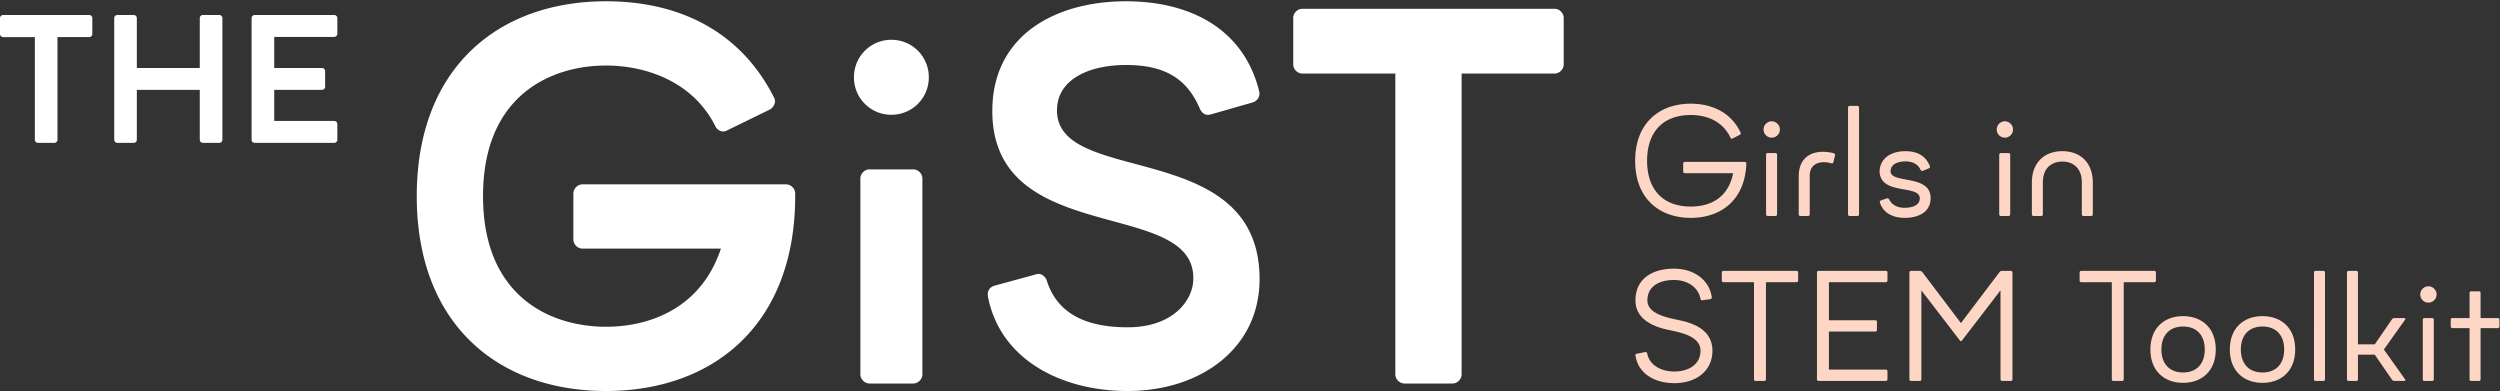
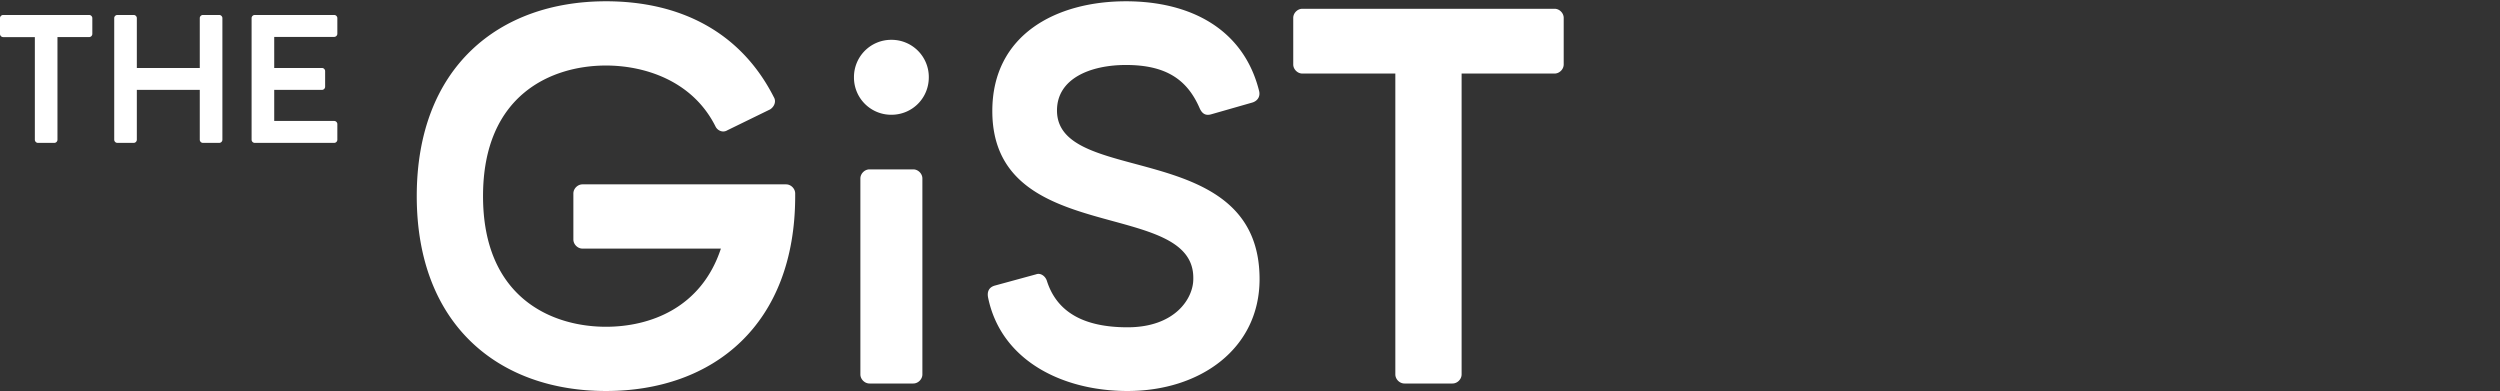
<svg xmlns="http://www.w3.org/2000/svg" width="345" height="54" viewBox="0 0 345 54">
  <rect x="0" y="0" width="345" height="54" fill="#333333" stroke="none" />
  <g fill="none" fill-rule="evenodd">
    <path fill="#FFF" d="M108.481 25.442c.665 0 1.255.59 1.255 1.255v.37c0 17.73-11.286 26.89-26.112 26.89-14.826 0-26.112-9.16-26.112-26.89S68.798.177 83.624.177c10.4 0 18.662 4.358 23.161 13.223.37.591.074 1.33-.516 1.7l-5.901 2.88c-.59.37-1.328.074-1.623-.517-3.172-6.353-9.81-8.421-15.121-8.421-7.376 0-16.965 3.915-16.965 18.025s9.589 18.026 16.965 18.026c5.974 0 13.13-2.512 15.859-10.786H80.378c-.663 0-1.253-.591-1.253-1.256v-6.354c0-.664.59-1.255 1.253-1.255h28.103zM127.29 51.667c0 .666-.59 1.256-1.254 1.256h-6.048c-.665 0-1.255-.59-1.255-1.256V24.63c0-.665.59-1.256 1.255-1.256h6.048c.664 0 1.254.591 1.254 1.256v27.038zm-4.278-35.83a5.135 5.135 0 0 1-5.164-5.17 5.136 5.136 0 0 1 5.164-5.172 5.135 5.135 0 0 1 5.163 5.172c0 2.88-2.287 5.17-5.163 5.17zM142.989 37.853c.59-.222 1.253.222 1.475.886 1.401 4.433 5.237 6.427 11.137 6.427 6.565 0 9.073-3.989 9.073-6.648.295-11.303-27.734-4.285-27.734-23.197 0-10.564 8.851-15.144 18.44-15.144 8.925 0 16.228 3.841 18.367 12.336.221.813-.221 1.405-.885 1.626l-5.68 1.625c-.737.222-1.254 0-1.622-.812-1.697-3.916-4.574-5.984-10.18-5.984-4.868 0-9.515 1.846-9.515 6.279 0 10.564 27.956 3.694 27.956 23.27 0 9.605-8.188 15.44-18.22 15.44-8.998 0-17.48-4.21-19.251-12.928-.148-.812.147-1.403.959-1.625l5.68-1.551zM214.537 1.21c.664 0 1.254.592 1.254 1.256v6.428c0 .665-.59 1.256-1.254 1.256h-12.835v41.517c0 .665-.59 1.256-1.254 1.256h-6.638c-.664 0-1.254-.59-1.254-1.256V10.15H179.72c-.663 0-1.253-.591-1.253-1.256V2.466c0-.664.59-1.255 1.253-1.255h34.816zM12.312 2.067c.226 0 .428.202.428.429V4.69a.442.442 0 0 1-.428.428H7.93V19.29a.442.442 0 0 1-.428.43H5.237a.442.442 0 0 1-.428-.43V5.12H.429a.442.442 0 0 1-.43-.43V2.497c0-.227.202-.429.43-.429h11.883zM15.761 2.496c0-.227.202-.429.428-.429h2.266c.227 0 .428.202.428.429V9.38h8.686V2.496c0-.227.202-.429.428-.429h2.267c.226 0 .427.202.427.429v16.793a.442.442 0 0 1-.427.43h-2.267a.442.442 0 0 1-.428-.43v-6.883h-8.686v6.883a.442.442 0 0 1-.428.43H16.19a.442.442 0 0 1-.428-.43V2.496zM44.439 9.38c.226 0 .428.202.428.428v2.169a.442.442 0 0 1-.428.428h-6.597v4.287h8.283c.227 0 .428.202.428.429v2.168a.441.441 0 0 1-.428.43H35.148a.441.441 0 0 1-.428-.43V2.496c0-.227.201-.429.428-.429h10.977c.227 0 .428.202.428.429v2.168a.441.441 0 0 1-.428.429h-8.283V9.38h6.597z" />
-     <path fill="#FED6C5" d="M240.192 18.28c.066.152.044.26-.108.325l-.975.5c-.151.064-.238.042-.304-.109-.93-1.976-2.86-3.125-5.482-3.125-3.815 0-6.024 2.321-6.024 6.316 0 3.993 2.209 6.316 6.024 6.316 3.228 0 5.265-1.65 5.852-4.601h-6.653c-.153 0-.24-.088-.24-.239v-1.087c0-.15.087-.238.24-.238h8.235c.15 0 .238.087.238.238-.174 4.95-3.424 7.488-7.672 7.488-4.357 0-7.672-2.69-7.672-7.877 0-5.188 3.315-7.88 7.672-7.88 3.099 0 5.635 1.347 6.869 3.972M245.237 29.567c0 .15-.087.238-.24.238h-1.039c-.152 0-.24-.087-.24-.238v-8.205c0-.151.088-.239.24-.239h1.04c.152 0 .239.088.239.239v8.205zm-.737-12.828c.606 0 1.126.521 1.126 1.128 0 .63-.52 1.13-1.126 1.13-.629 0-1.128-.5-1.128-1.13 0-.607.5-1.128 1.128-1.128zM253.015 22.36c-.02.153-.13.195-.282.174a4.27 4.27 0 0 0-1.039-.151c-1.02 0-1.952.498-1.952 1.866v5.318c0 .15-.085.238-.238.238h-1.04c-.151 0-.238-.087-.238-.238v-5.253c0-2.344 1.474-3.365 3.315-3.365.5 0 1.02.066 1.517.196.153.066.218.15.174.304l-.217.91zM256.546 29.567c0 .15-.085.238-.238.238h-1.041c-.15 0-.238-.087-.238-.238V14.85c0-.151.087-.238.238-.238h1.04c.154 0 .239.087.239.238v14.717zM260.382 27.374c.15-.022.259.02.325.153.433.889 1.342 1.148 2.124 1.148.8 0 2.1-.217 2.1-1.301 0-1.953-5.46-.369-5.547-3.734.065-1.91 1.735-2.778 3.532-2.778 1.474 0 2.774.478 3.403 2.063.065.109.023.238-.13.302l-.845.35c-.109.042-.217 0-.304-.133-.41-.931-1.3-1.17-2.08-1.17-.802 0-2.058.239-2.058 1.366 0 1.76 5.525.37 5.525 3.69 0 2.02-1.797 2.735-3.554 2.735-1.495 0-2.925-.543-3.445-2.105-.044-.153 0-.238.15-.304l.804-.282zM277.41 29.567c0 .15-.086.238-.24.238h-1.038c-.153 0-.24-.087-.24-.238v-8.205c0-.151.087-.239.24-.239h1.039c.153 0 .24.088.24.239v8.205zm-.736-12.828c.605 0 1.125.521 1.125 1.128 0 .63-.52 1.13-1.125 1.13-.63 0-1.128-.5-1.128-1.13 0-.607.499-1.128 1.128-1.128zM287.292 25.204c0-2.323-1.54-2.908-2.687-2.908-1.15 0-2.69.585-2.69 2.908v4.363c0 .15-.084.238-.237.238h-1.04c-.152 0-.239-.087-.239-.238v-4.363c0-2.821 1.778-4.342 4.206-4.342 2.426 0 4.203 1.52 4.203 4.342v4.363c0 .15-.087.238-.238.238h-1.04c-.151 0-.238-.087-.238-.238v-4.363zM227.038 48.578c.13-.023.216.043.282.194.304 1.693 2.016 2.497 3.75 2.497 1.95 0 3.597-.976 3.597-2.865 0-2.04-2.797-2.519-4.335-2.865-2.32-.456-4.637-1.562-4.637-4.08 0-3.104 2.47-4.385 5.308-4.385 2.69 0 4.877 1.498 5.223 3.93.024.15-.063.259-.216.28l-1.084.153c-.15.021-.237-.044-.259-.196-.303-1.648-1.865-2.603-3.664-2.603-1.97 0-3.661.846-3.661 2.8 0 1.735 2.232 2.299 4.203 2.712 2.298.455 4.769 1.433 4.769 4.254 0 2.821-2.297 4.472-5.245 4.472-2.644 0-4.964-1.238-5.374-3.776-.065-.153.043-.262.194-.283l1.149-.239zM247.905 37.378c.15 0 .238.087.238.239v1.085c0 .153-.088.238-.238.238h-4.206v13.393c0 .151-.087.238-.238.238h-1.17c-.151 0-.238-.087-.238-.238V38.94h-4.206c-.15 0-.238-.085-.238-.238v-1.085c0-.152.087-.239.238-.239h10.058zM258.782 44.194c.15 0 .238.085.238.238v1.085c0 .151-.087.239-.238.239h-6.393v5.252h7.844c.153 0 .238.087.238.24v1.085c0 .151-.085.238-.238.238h-9.254c-.151 0-.239-.087-.239-.238V37.617c0-.152.088-.239.239-.239h9.254c.153 0 .238.087.238.239v1.085c0 .153-.085.238-.238.238h-7.844v5.254h6.393zM277.718 52.333c0 .151-.087.239-.24.239h-1.17c-.15 0-.238-.088-.238-.239V40.07l-5.353 6.967a.169.169 0 0 1-.108.045.164.164 0 0 1-.108-.045l-5.353-6.967v12.264c0 .151-.087.239-.24.239h-1.17c-.15 0-.238-.088-.238-.239V37.617c0-.152.087-.239.238-.239h1.17c.153 0 .283.064.391.196l5.31 7.01 5.31-7.01c.085-.132.217-.196.389-.196h1.17c.153 0 .24.087.24.239v14.716zM297.281 37.378c.151 0 .238.087.238.239v1.085c0 .153-.087.238-.238.238h-4.205v13.393c0 .151-.087.238-.238.238h-1.17c-.151 0-.238-.087-.238-.238V38.94h-4.206c-.15 0-.238-.085-.238-.238v-1.085c0-.152.087-.239.238-.239h10.057zM304.255 48.23c0-1.932-1.083-3.168-2.99-3.168-1.906 0-2.991 1.236-2.991 3.168 0 1.931 1.085 3.17 2.99 3.17 1.908 0 2.99-1.239 2.99-3.17m1.52 0c0 3.018-1.974 4.601-4.51 4.601-2.534 0-4.507-1.583-4.507-4.601 0-3.017 1.973-4.602 4.507-4.602 2.536 0 4.51 1.585 4.51 4.602M315.217 48.23c0-1.932-1.083-3.168-2.99-3.168-1.906 0-2.99 1.236-2.99 3.168 0 1.931 1.084 3.17 2.99 3.17 1.907 0 2.99-1.239 2.99-3.17m1.519 0c0 3.018-1.973 4.601-4.51 4.601-2.533 0-4.507-1.583-4.507-4.601 0-3.017 1.974-4.602 4.508-4.602 2.536 0 4.509 1.585 4.509 4.602M320.849 52.333c0 .151-.086.239-.238.239h-1.041c-.15 0-.238-.088-.238-.239V37.617c0-.152.087-.239.238-.239h1.04c.153 0 .239.087.239.239v14.716zM328.975 48.23l2.948 4.146c.064.087 0 .196-.108.196h-1.366a.428.428 0 0 1-.37-.196l-2.361-3.43h-2.32v3.387c0 .151-.085.239-.238.239h-1.04c-.151 0-.238-.088-.238-.239V37.617c0-.152.087-.239.238-.239h1.04c.153 0 .238.087.238.239v9.898h2.32l2.362-3.43a.423.423 0 0 1 .37-.195h1.365c.108 0 .172.108.108.196l-2.948 4.144zM335.864 52.333c0 .151-.087.239-.24.239h-1.04c-.152 0-.239-.088-.239-.239v-8.205c0-.151.087-.238.24-.238h1.039c.153 0 .24.087.24.238v8.205zm-.737-12.827c.605 0 1.126.52 1.126 1.127 0 .63-.52 1.13-1.126 1.13-.63 0-1.128-.5-1.128-1.13 0-.606.499-1.127 1.128-1.127zM342.32 52.333c0 .151-.086.239-.24.239h-1.038c-.153 0-.24-.088-.24-.239V45.28h-2.362c-.15 0-.238-.087-.238-.238v-.913c0-.151.087-.238.238-.238h2.362v-3.452c0-.152.087-.239.24-.239h1.039c.153 0 .24.087.24.239v3.452h2.362c.15 0 .238.087.238.238v.913c0 .15-.087.238-.238.238h-2.362v7.054z" />
  </g>
</svg>